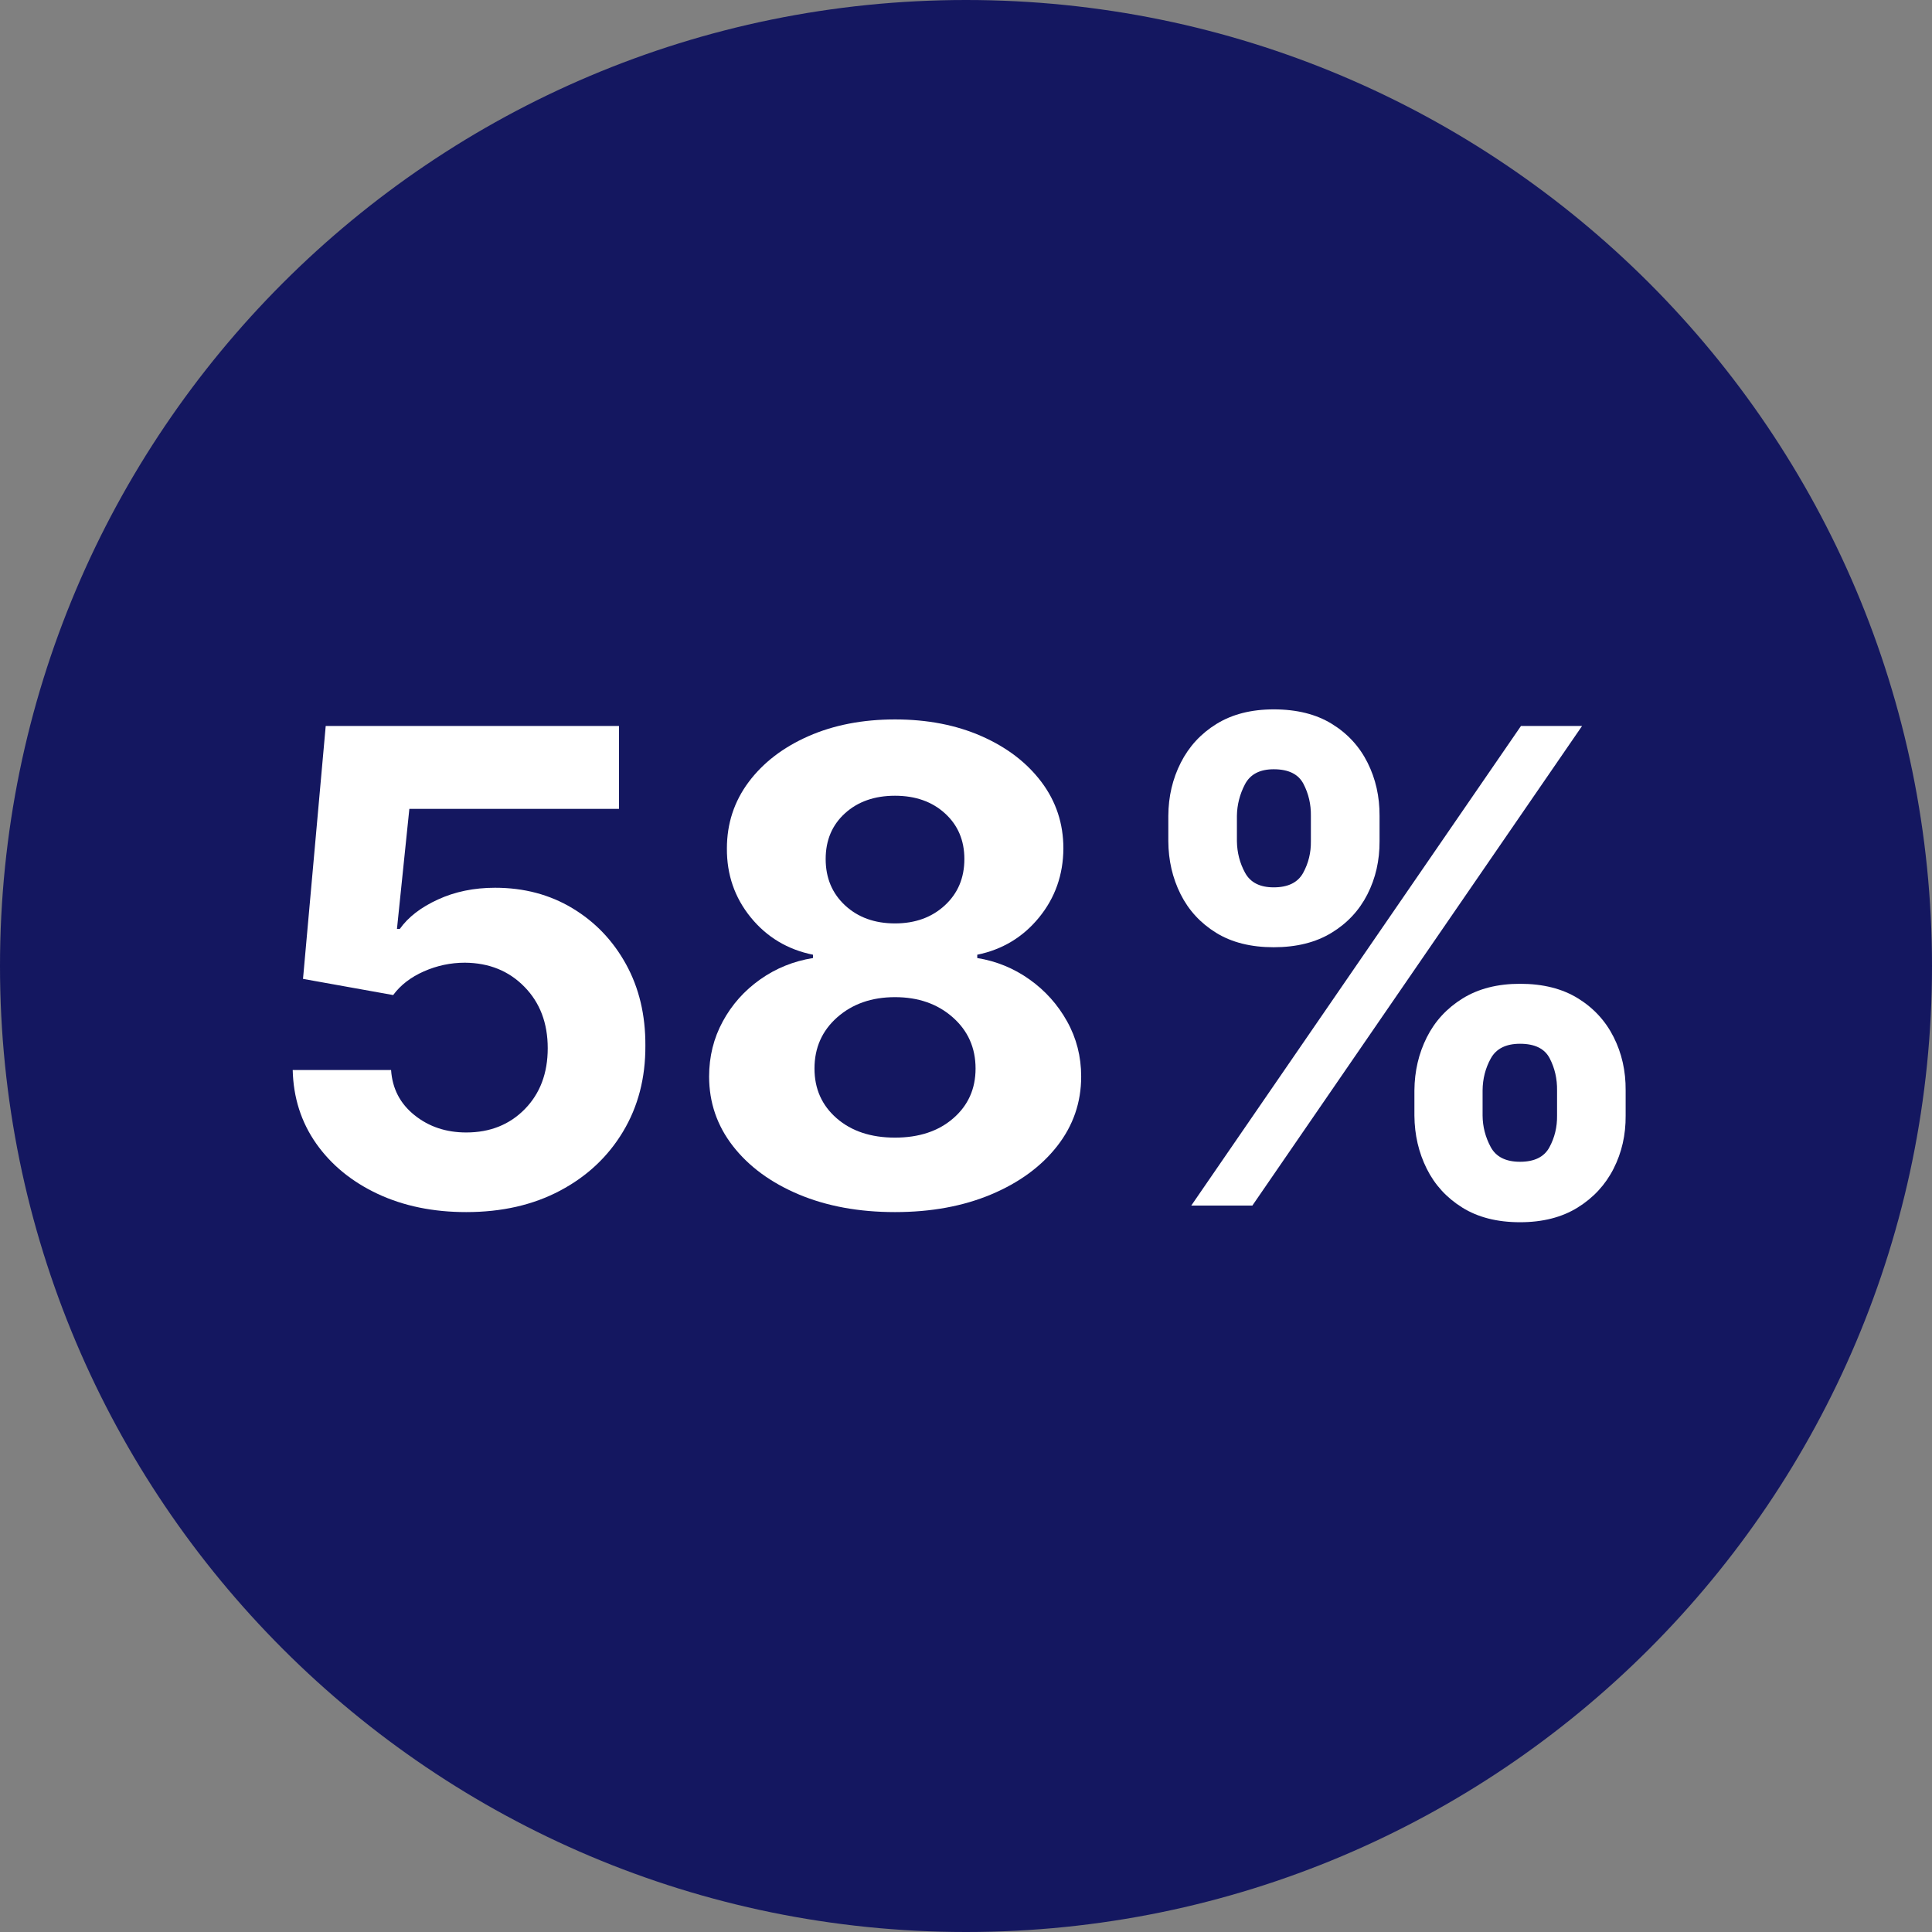
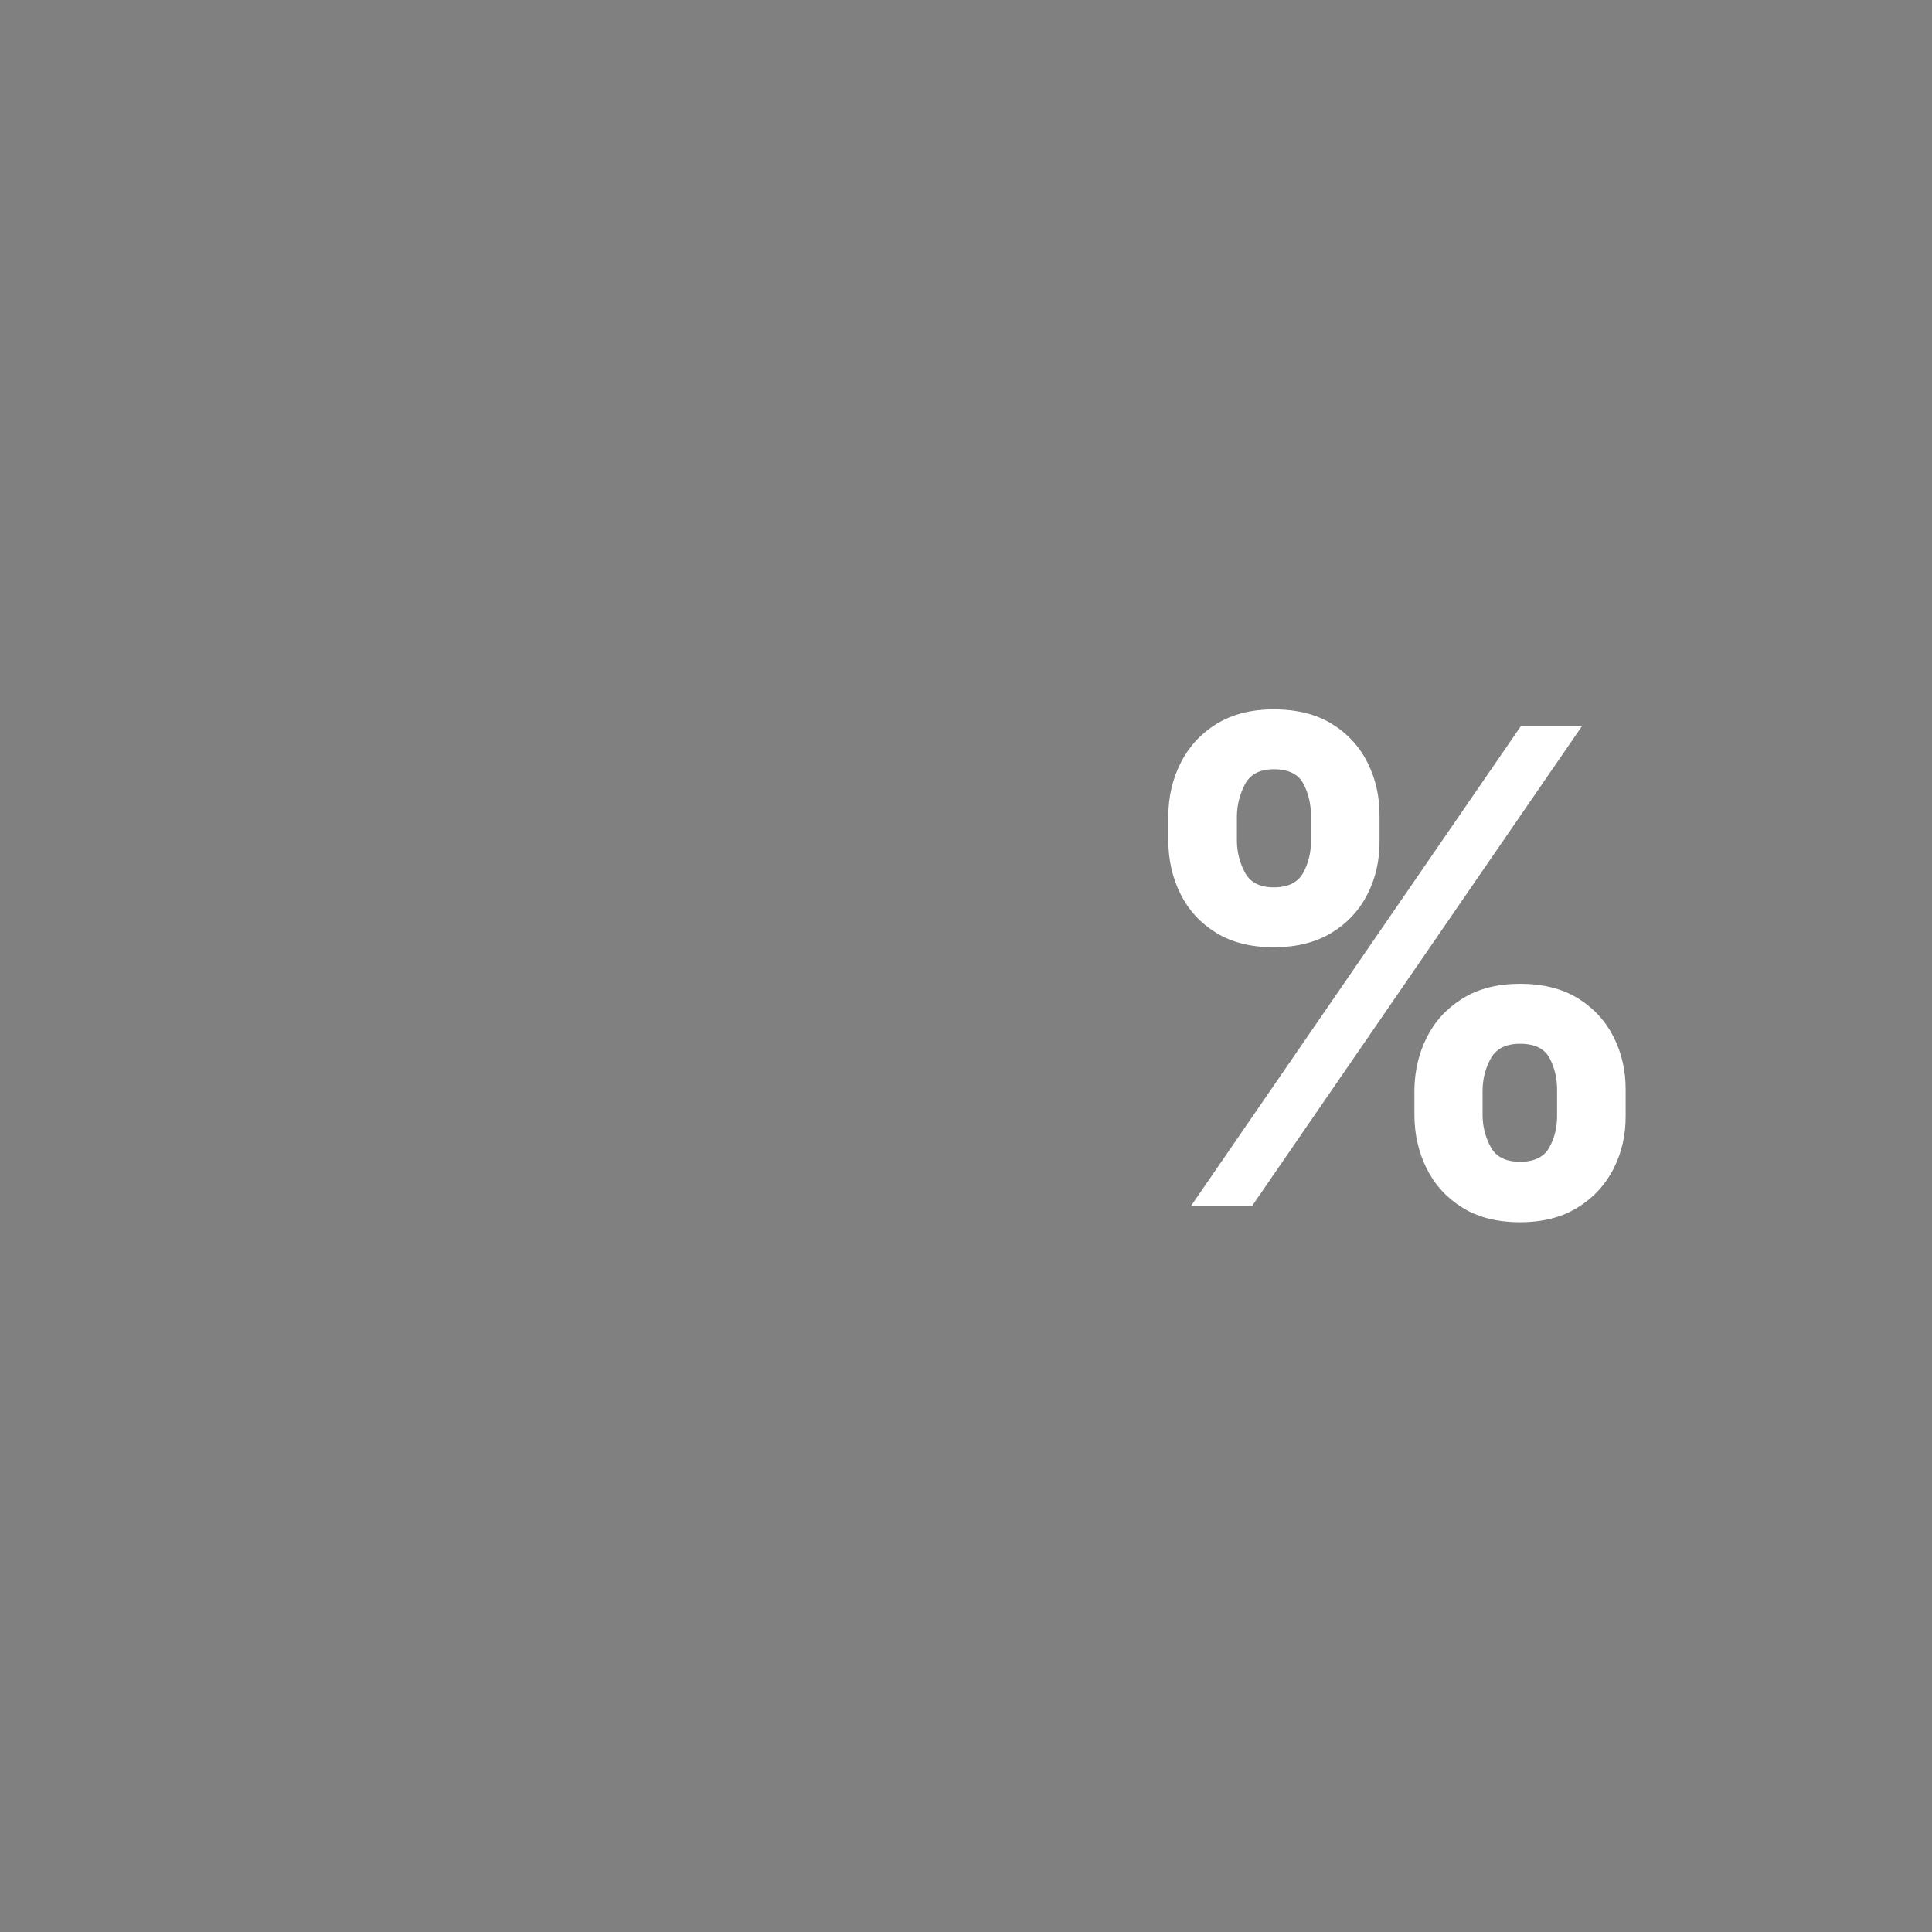
<svg xmlns="http://www.w3.org/2000/svg" width="500" zoomAndPan="magnify" viewBox="0 0 375 375" height="500" preserveAspectRatio="xMidYMid meet" version="1.0">
  <rect x="0" y="0" width="375" height="375" fill="#808080" stroke="none" />
  <defs>
    <g />
    <clipPath id="0428b4d234">
-       <path d="M 187.5 0 C 83.945 0 0 83.945 0 187.5 C 0 291.055 83.945 375 187.5 375 C 291.055 375 375 291.055 375 187.5 C 375 83.945 291.055 0 187.5 0 Z M 187.5 0 " clip-rule="nonzero" />
-     </clipPath>
+       </clipPath>
  </defs>
  <g clip-path="url(#0428b4d234)">
-     <rect x="-37.5" width="450" fill="#141760" y="-37.5" height="450" fill-opacity="1" />
-   </g>
+     </g>
  <g fill="#ffffff" fill-opacity="1">
    <g transform="translate(48.955, 234)">
      <g>
-         <path d="M 41.547 1.266 C 35.117 1.266 29.391 0.086 24.359 -2.266 C 19.328 -4.629 15.348 -7.883 12.422 -12.031 C 9.504 -16.188 7.984 -20.945 7.859 -26.312 L 26.953 -26.312 C 27.191 -22.707 28.707 -19.785 31.5 -17.547 C 34.289 -15.305 37.641 -14.188 41.547 -14.188 C 46.148 -14.188 49.938 -15.695 52.906 -18.719 C 55.875 -21.75 57.359 -25.691 57.359 -30.547 C 57.359 -35.422 55.848 -39.395 52.828 -42.469 C 49.816 -45.551 45.961 -47.109 41.266 -47.141 C 38.516 -47.141 35.863 -46.578 33.312 -45.453 C 30.77 -44.328 28.785 -42.797 27.359 -40.859 L 9.859 -44 L 14.266 -93.094 L 71.188 -93.094 L 71.188 -77 L 30.5 -77 L 28.094 -53.688 L 28.641 -53.688 C 30.273 -55.988 32.742 -57.895 36.047 -59.406 C 39.348 -60.926 43.047 -61.688 47.141 -61.688 C 52.742 -61.688 57.742 -60.363 62.141 -57.719 C 66.535 -55.082 70.004 -51.461 72.547 -46.859 C 75.086 -42.254 76.344 -36.984 76.312 -31.047 C 76.344 -24.773 74.895 -19.207 71.969 -14.344 C 69.051 -9.477 64.977 -5.66 59.75 -2.891 C 54.52 -0.117 48.453 1.266 41.547 1.266 Z M 41.547 1.266 " />
-       </g>
+         </g>
    </g>
  </g>
  <g fill="#ffffff" fill-opacity="1">
    <g transform="translate(131.45, 234)">
      <g>
-         <path d="M 42.266 1.266 C 35.266 1.266 29.047 0.125 23.609 -2.156 C 18.172 -4.445 13.906 -7.578 10.812 -11.547 C 7.727 -15.516 6.188 -20.016 6.188 -25.047 C 6.188 -28.922 7.07 -32.488 8.844 -35.75 C 10.613 -39.008 13.031 -41.723 16.094 -43.891 C 19.156 -46.055 22.578 -47.441 26.359 -48.047 L 26.359 -48.688 C 21.422 -49.688 17.391 -52.102 14.266 -55.938 C 11.148 -59.77 9.609 -64.227 9.641 -69.312 C 9.641 -74.133 11.047 -78.43 13.859 -82.203 C 16.68 -85.973 20.551 -88.941 25.469 -91.109 C 30.395 -93.273 35.992 -94.359 42.266 -94.359 C 48.547 -94.359 54.145 -93.273 59.062 -91.109 C 63.988 -88.941 67.867 -85.973 70.703 -82.203 C 73.535 -78.43 74.953 -74.133 74.953 -69.312 C 74.922 -64.195 73.344 -59.727 70.219 -55.906 C 67.102 -52.094 63.109 -49.688 58.234 -48.688 L 58.234 -48.047 C 61.953 -47.441 65.332 -46.055 68.375 -43.891 C 71.426 -41.723 73.859 -39.008 75.672 -35.75 C 77.492 -32.488 78.406 -28.922 78.406 -25.047 C 78.406 -20.016 76.852 -15.516 73.75 -11.547 C 70.645 -7.578 66.367 -4.445 60.922 -2.156 C 55.484 0.125 49.266 1.266 42.266 1.266 Z M 42.266 -13.188 C 46.93 -13.188 50.703 -14.438 53.578 -16.938 C 56.461 -19.438 57.906 -22.656 57.906 -26.594 C 57.906 -30.625 56.426 -33.941 53.469 -36.547 C 50.52 -39.148 46.785 -40.453 42.266 -40.453 C 37.754 -40.453 34.02 -39.148 31.062 -36.547 C 28.113 -33.941 26.641 -30.625 26.641 -26.594 C 26.641 -22.656 28.078 -19.438 30.953 -16.938 C 33.828 -14.438 37.598 -13.188 42.266 -13.188 Z M 42.266 -54.766 C 46.18 -54.766 49.406 -55.93 51.938 -58.266 C 54.469 -60.598 55.734 -63.598 55.734 -67.266 C 55.734 -70.879 54.484 -73.828 51.984 -76.109 C 49.484 -78.398 46.242 -79.547 42.266 -79.547 C 38.297 -79.547 35.062 -78.41 32.562 -76.141 C 30.062 -73.867 28.812 -70.91 28.812 -67.266 C 28.812 -63.598 30.066 -60.598 32.578 -58.266 C 35.098 -55.93 38.328 -54.766 42.266 -54.766 Z M 42.266 -54.766 " />
-       </g>
+         </g>
    </g>
  </g>
  <g fill="#ffffff" fill-opacity="1">
    <g transform="translate(216.036, 234)">
      <g>
        <path d="M 58.5 -17.453 L 58.5 -22.359 C 58.531 -26.086 59.332 -29.52 60.906 -32.656 C 62.477 -35.789 64.797 -38.305 67.859 -40.203 C 70.922 -42.098 74.633 -43.047 79 -43.047 C 83.457 -43.047 87.207 -42.102 90.25 -40.219 C 93.289 -38.344 95.598 -35.836 97.172 -32.703 C 98.754 -29.566 99.531 -26.117 99.5 -22.359 L 99.5 -17.453 C 99.531 -13.723 98.75 -10.289 97.156 -7.156 C 95.562 -4.02 93.234 -1.504 90.172 0.391 C 87.117 2.285 83.395 3.234 79 3.234 C 74.57 3.234 70.836 2.285 67.797 0.391 C 64.754 -1.504 62.453 -4.02 60.891 -7.156 C 59.328 -10.289 58.531 -13.723 58.5 -17.453 Z M 10.734 -70.734 L 10.734 -75.641 C 10.754 -79.391 11.562 -82.832 13.156 -85.969 C 14.75 -89.113 17.066 -91.625 20.109 -93.5 C 23.16 -95.375 26.852 -96.312 31.188 -96.312 C 35.664 -96.312 39.426 -95.375 42.469 -93.5 C 45.52 -91.625 47.832 -89.113 49.406 -85.969 C 50.977 -82.832 51.754 -79.391 51.734 -75.641 L 51.734 -70.734 C 51.754 -66.973 50.969 -63.531 49.375 -60.406 C 47.789 -57.289 45.469 -54.801 42.406 -52.938 C 39.344 -51.07 35.602 -50.141 31.188 -50.141 C 26.758 -50.141 23.031 -51.078 20 -52.953 C 16.969 -54.828 14.672 -57.328 13.109 -60.453 C 11.547 -63.578 10.754 -67.004 10.734 -70.734 Z M 15.188 0 L 79.188 -93.094 L 91.047 -93.094 L 27.047 0 Z M 71.734 -22.359 L 71.734 -17.453 C 71.754 -15.305 72.281 -13.273 73.312 -11.359 C 74.344 -9.453 76.238 -8.5 79 -8.5 C 81.789 -8.5 83.691 -9.438 84.703 -11.312 C 85.723 -13.195 86.219 -15.242 86.188 -17.453 L 86.188 -22.359 C 86.219 -24.609 85.742 -26.676 84.766 -28.562 C 83.797 -30.457 81.875 -31.406 79 -31.406 C 76.27 -31.406 74.379 -30.457 73.328 -28.562 C 72.285 -26.676 71.754 -24.609 71.734 -22.359 Z M 24.047 -75.641 L 24.047 -70.734 C 24.078 -68.516 24.609 -66.461 25.641 -64.578 C 26.672 -62.703 28.52 -61.766 31.188 -61.766 C 33.969 -61.766 35.875 -62.703 36.906 -64.578 C 37.938 -66.461 38.438 -68.516 38.406 -70.734 L 38.406 -75.641 C 38.438 -77.879 37.957 -79.945 36.969 -81.844 C 35.988 -83.738 34.062 -84.688 31.188 -84.688 C 28.488 -84.688 26.629 -83.711 25.609 -81.766 C 24.598 -79.828 24.078 -77.785 24.047 -75.641 Z M 24.047 -75.641 " />
      </g>
    </g>
  </g>
</svg>